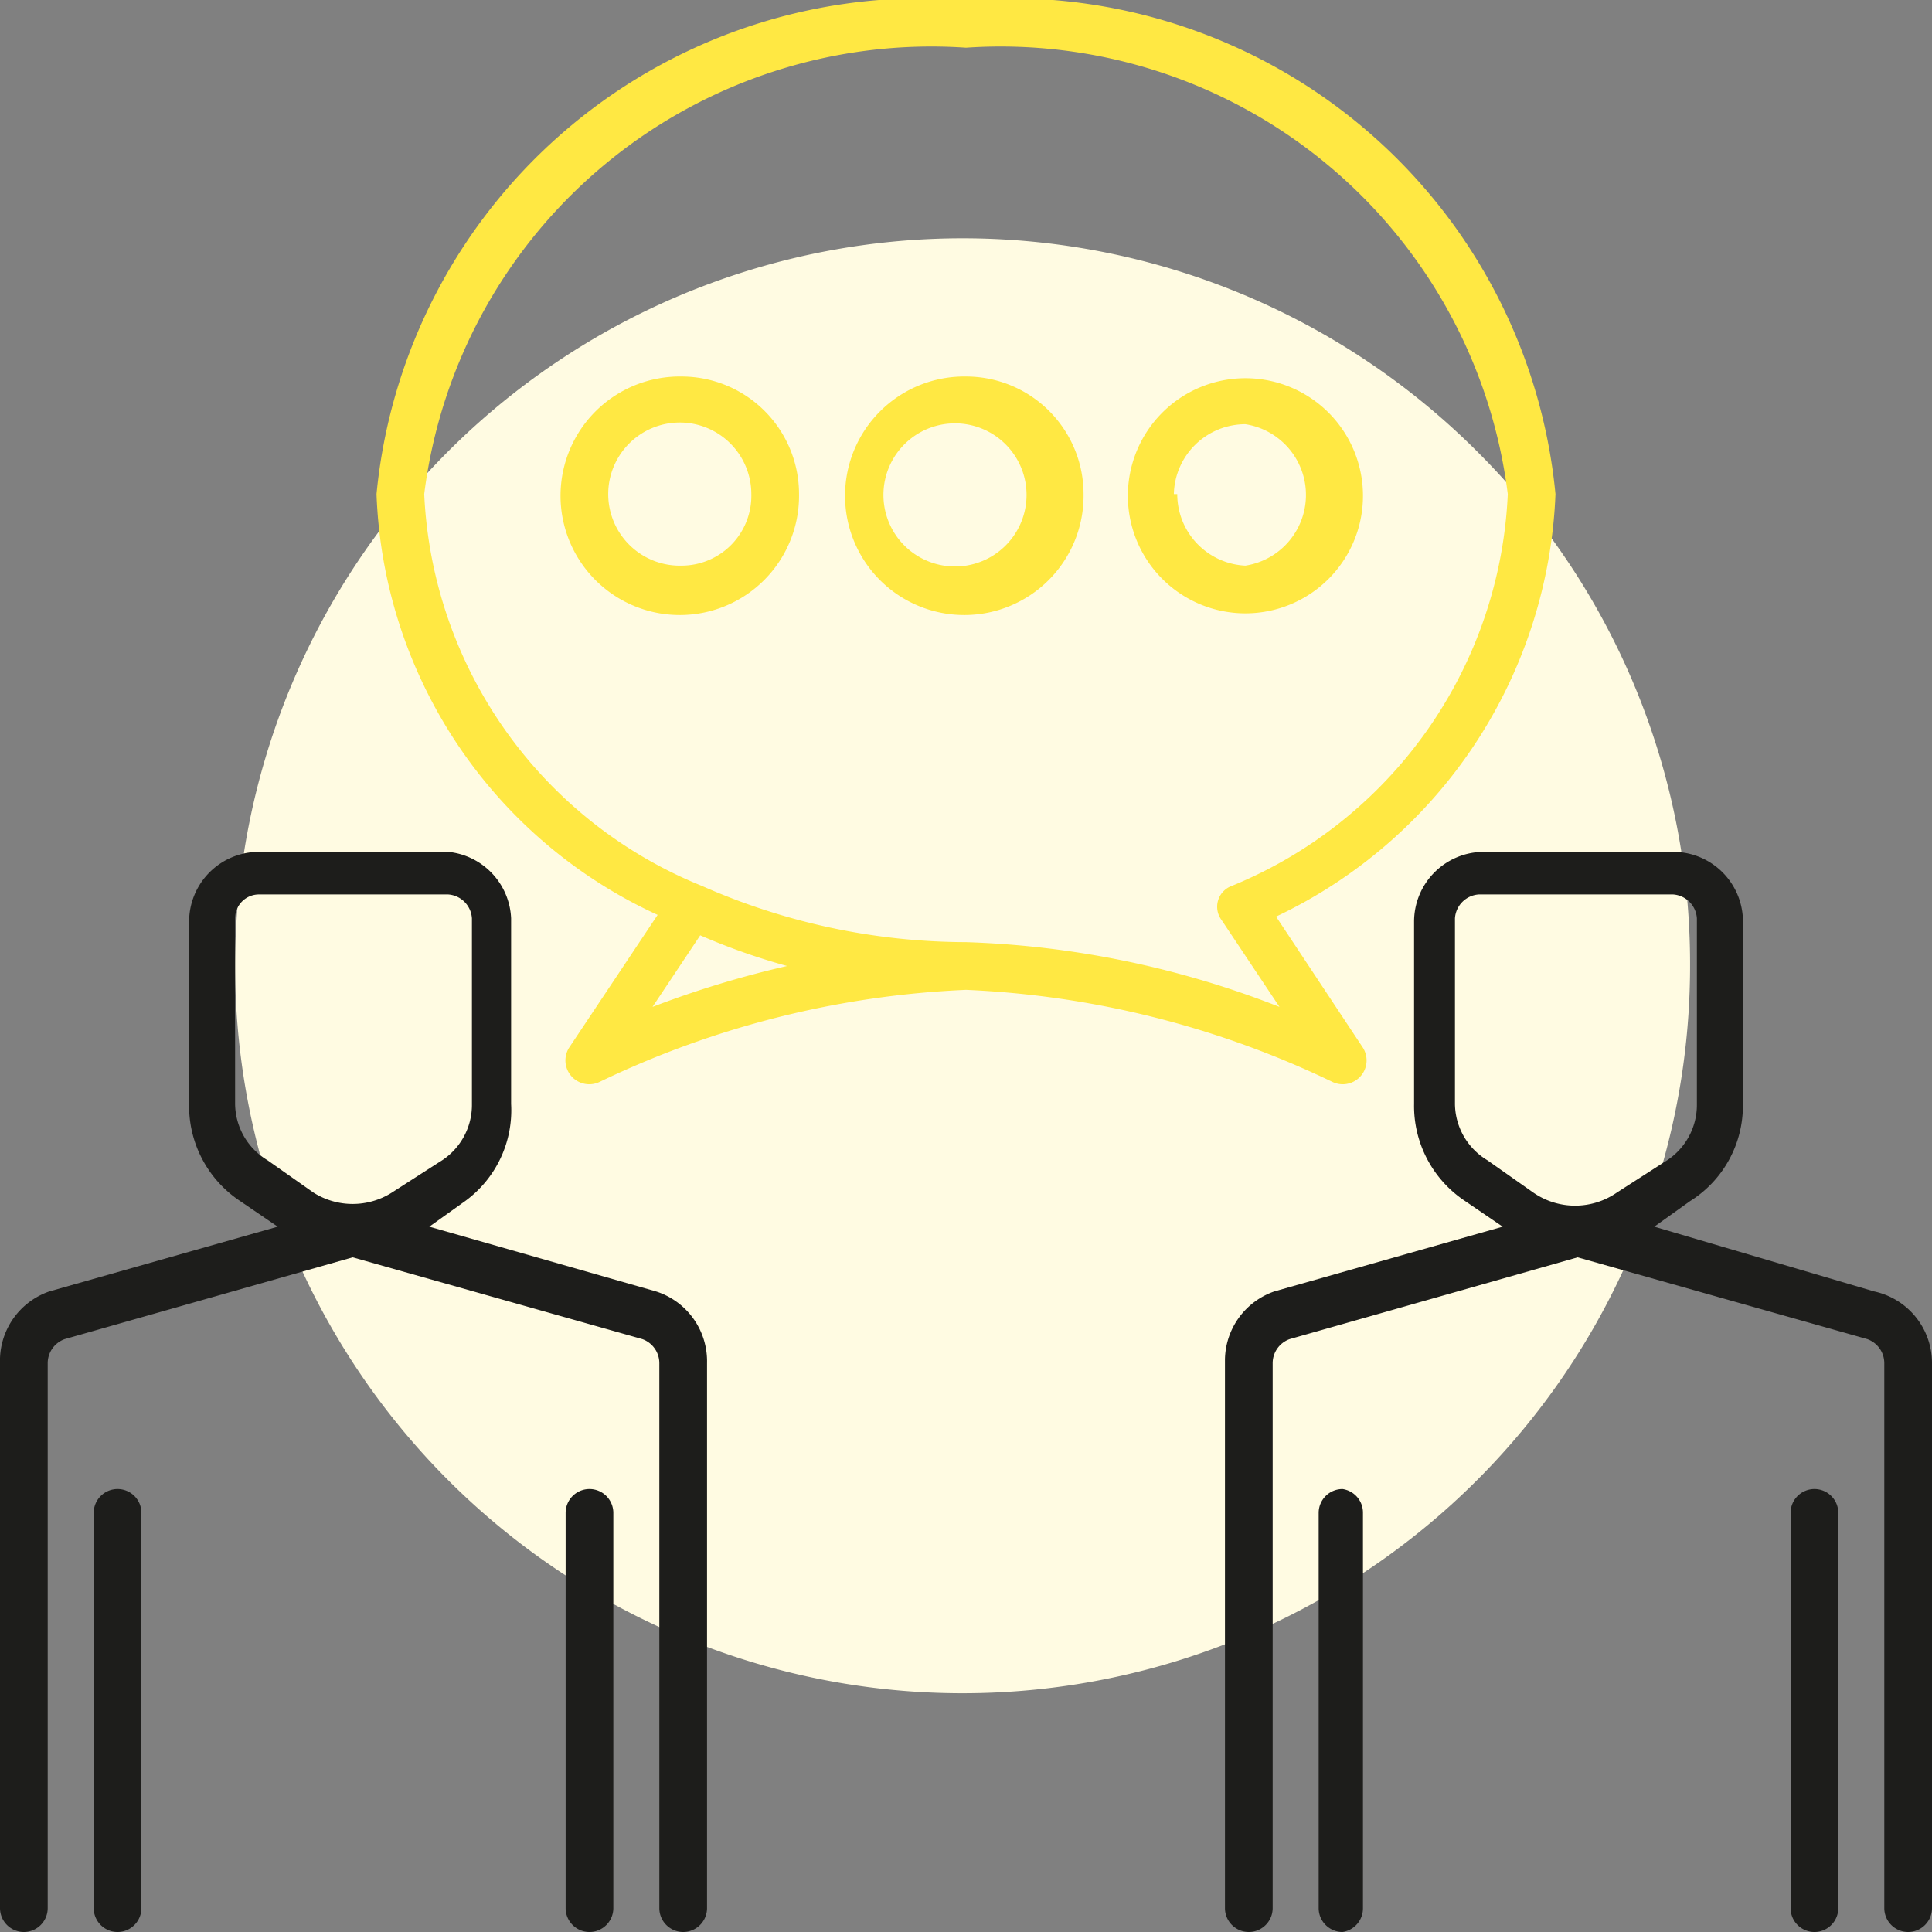
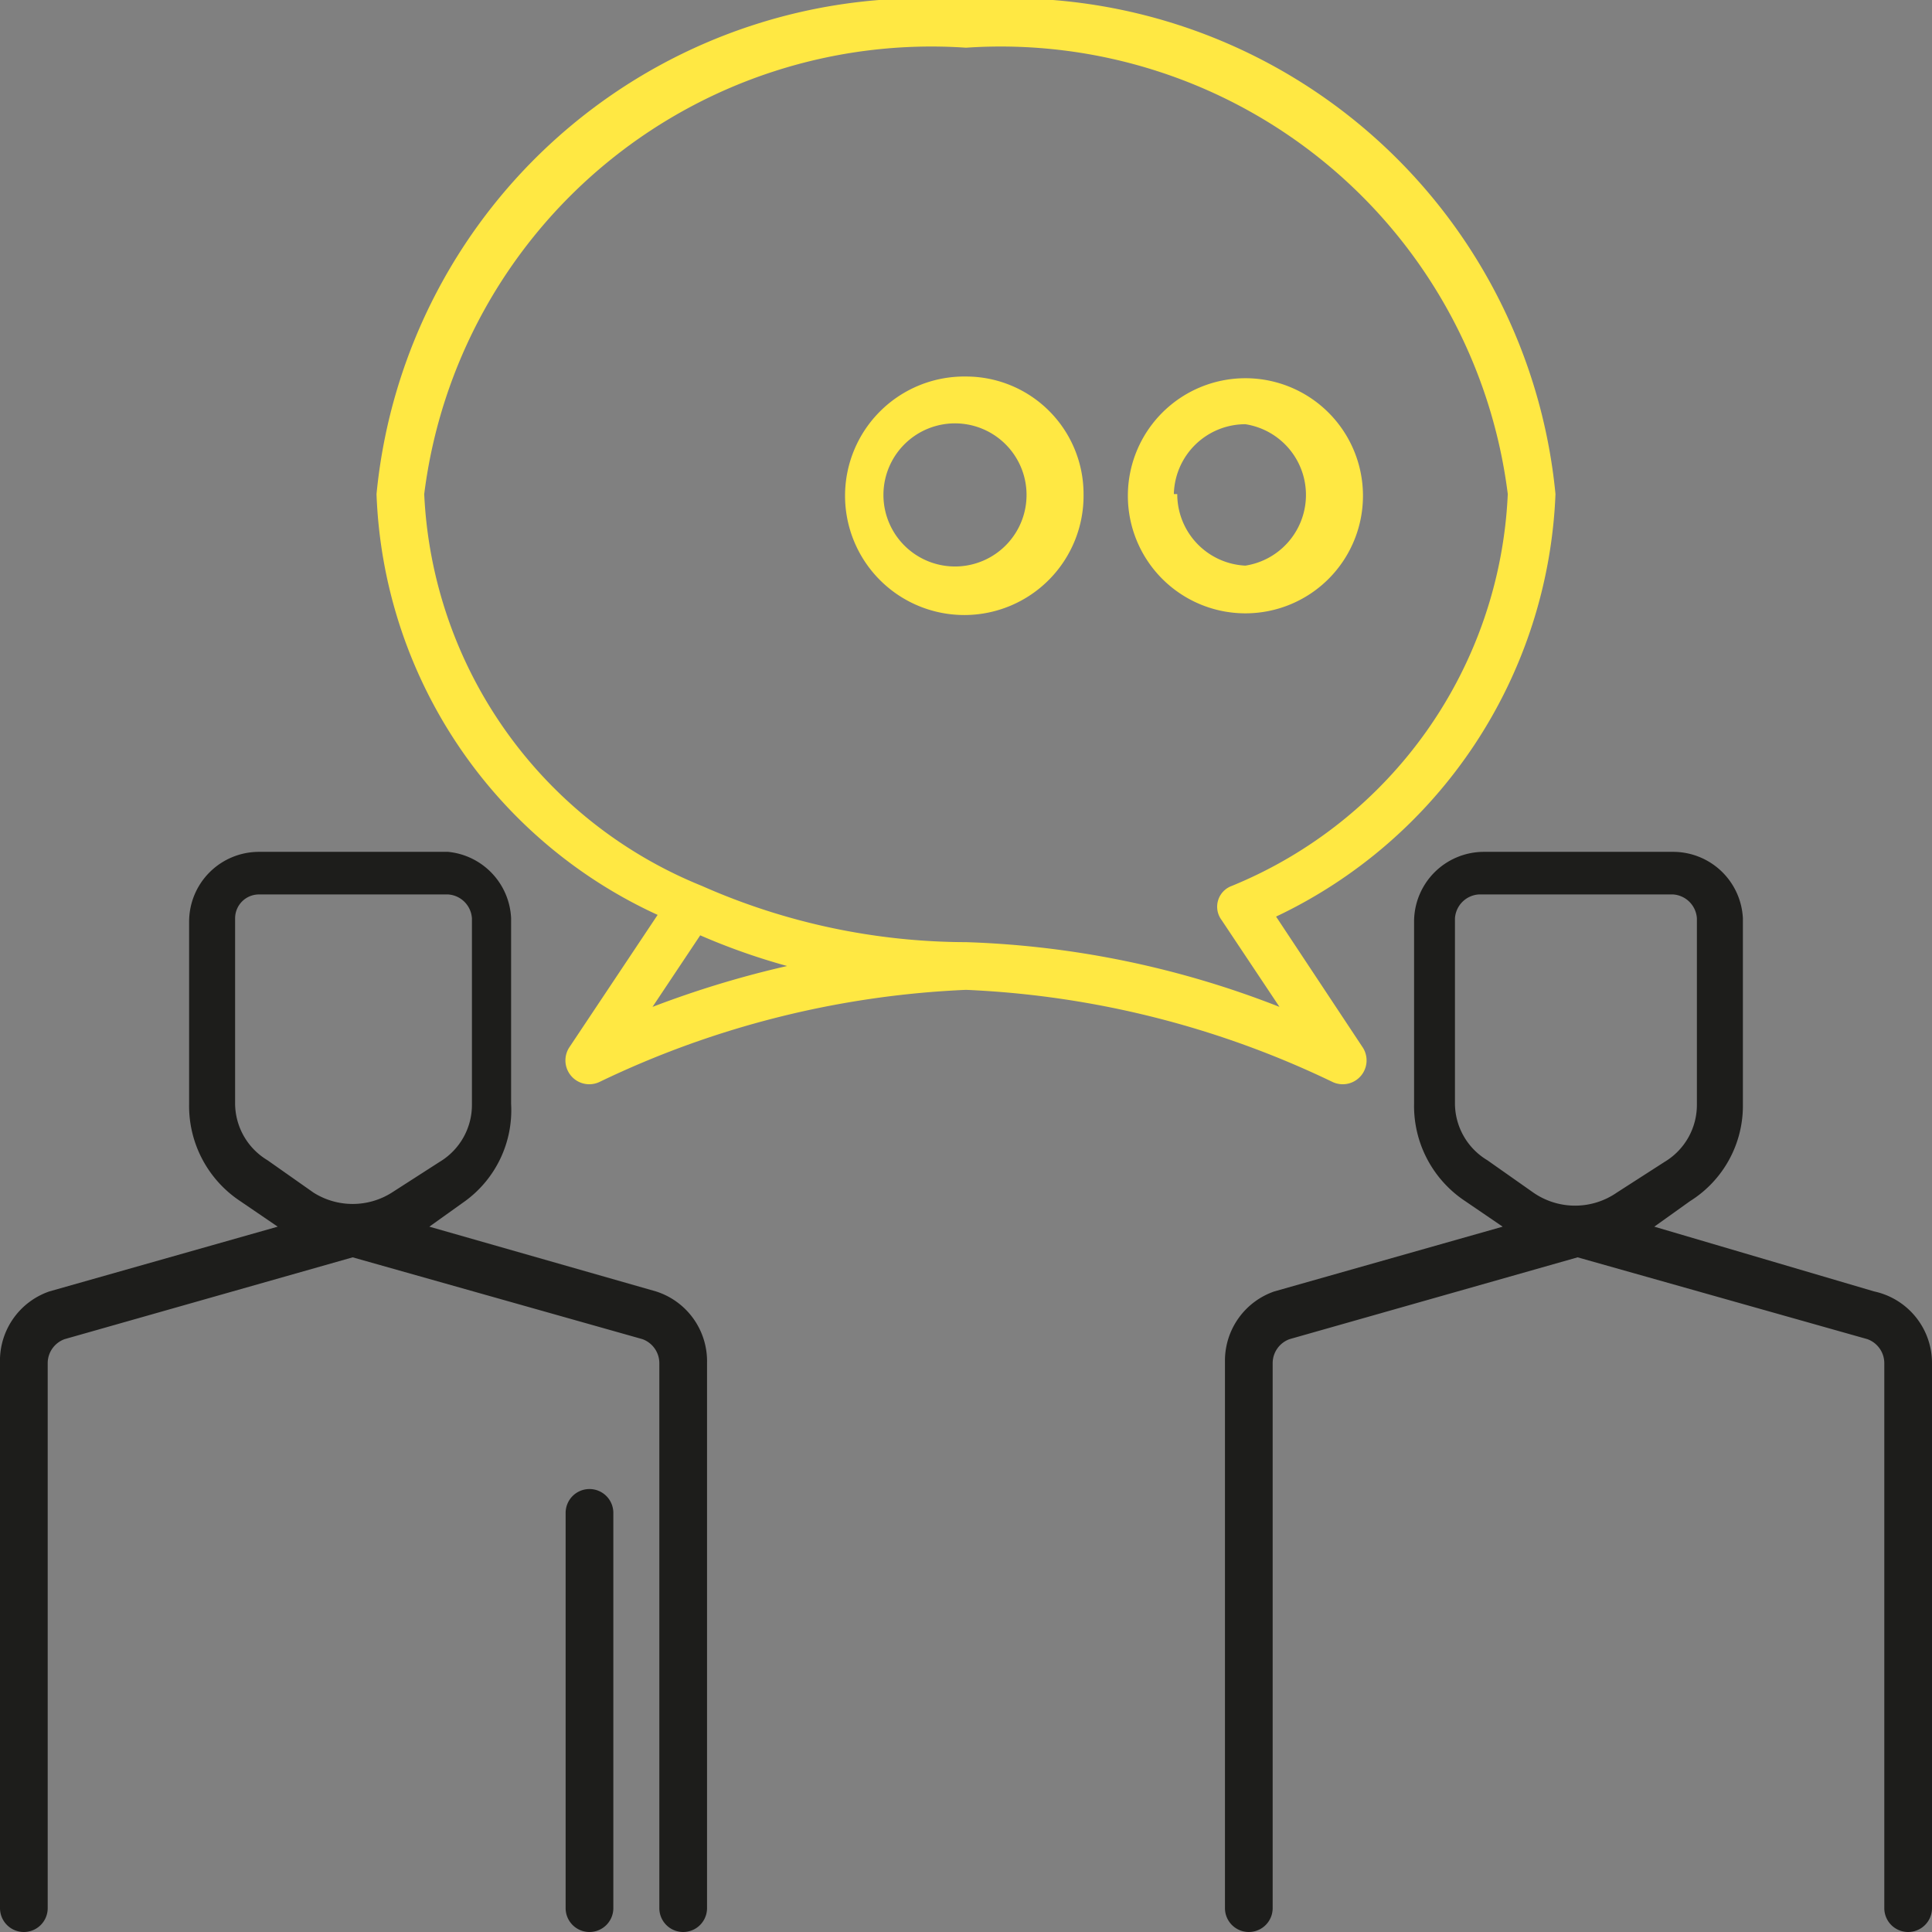
<svg xmlns="http://www.w3.org/2000/svg" viewBox="0 0 11.34 11.34">
  <rect x="0" y="0" width="11.34" height="11.34" fill="#808080" stroke="none" />
  <defs>
    <style>.cls-1{fill:#fffbe2;}.cls-2{fill:#ffe843;}.cls-3{fill:#1d1d1b;}</style>
  </defs>
  <g id="Ebene_2" data-name="Ebene 2">
    <g id="Kreis">
-       <path class="cls-1" d="M8.68,2.66a4.27,4.27,0,1,0,1.24,3A4.24,4.24,0,0,0,8.68,2.66Z" />
-     </g>
+       </g>
    <g id="Ebene_1-2" data-name="Ebene 1">
      <path class="cls-2" d="M8,6.15l-.51-.77A2.87,2.87,0,0,0,9.13,2.9,3.22,3.22,0,0,0,5.67,0,3.22,3.22,0,0,0,2.21,2.9,2.83,2.83,0,0,0,3.86,5.37l-.52.78a.14.14,0,0,0,.18.2,5.5,5.5,0,0,1,2.15-.54,5.5,5.5,0,0,1,2.15.54A.14.14,0,0,0,8,6.15ZM3.83,5.91l.28-.42a3.82,3.82,0,0,0,.51.18A5.85,5.85,0,0,0,3.83,5.91Zm1.84-.38A3.85,3.85,0,0,1,4.12,5.2,2.61,2.61,0,0,1,2.49,2.9,3,3,0,0,1,5.67.28,3,3,0,0,1,8.85,2.9,2.61,2.61,0,0,1,7.23,5.2a.13.13,0,0,0-.06.2l.34.51A5.51,5.51,0,0,0,5.67,5.53Z" />
-       <path class="cls-3" d="M.69,8.74a.14.14,0,0,0-.14.14V11.2a.14.14,0,0,0,.28,0V8.88A.14.14,0,0,0,.69,8.74Z" />
      <path class="cls-3" d="M3.46,8.74a.14.14,0,0,0-.14.14V11.2a.14.14,0,0,0,.14.14.14.14,0,0,0,.14-.14V8.88A.14.14,0,0,0,3.46,8.74Z" />
      <path class="cls-3" d="M3.85,7.58,2.52,7.2l.21-.15A.66.66,0,0,0,3,6.48V5.39A.41.41,0,0,0,2.63,5H1.52a.41.41,0,0,0-.41.41V6.48a.67.67,0,0,0,.3.57l.22.15L.29,7.58A.43.43,0,0,0,0,8V11.2a.14.14,0,0,0,.14.14.14.14,0,0,0,.14-.14V8a.15.15,0,0,1,.1-.14l1.69-.48,1.7.48a.15.15,0,0,1,.1.14V11.2a.14.14,0,0,0,.28,0V8A.43.43,0,0,0,3.85,7.58ZM1.84,7l-.27-.19a.39.39,0,0,1-.19-.34V5.39a.14.14,0,0,1,.14-.14H2.63a.15.15,0,0,1,.14.14V6.48a.39.39,0,0,1-.19.34L2.3,7A.43.43,0,0,1,1.84,7Z" />
-       <path class="cls-3" d="M7.88,8.74a.14.14,0,0,0-.14.14V11.2a.14.14,0,0,0,.14.14A.14.14,0,0,0,8,11.2V8.88A.14.14,0,0,0,7.88,8.74Z" />
-       <path class="cls-3" d="M10.65,8.74a.14.14,0,0,0-.14.14V11.2a.14.14,0,0,0,.14.14.14.14,0,0,0,.14-.14V8.88A.14.14,0,0,0,10.65,8.74Z" />
      <path class="cls-3" d="M11,7.58,9.71,7.2l.21-.15a.66.66,0,0,0,.31-.57V5.39A.41.41,0,0,0,9.82,5H8.71a.41.41,0,0,0-.41.41V6.48a.67.67,0,0,0,.3.57l.22.15-1.34.38a.43.43,0,0,0-.29.4V11.2a.14.14,0,1,0,.28,0V8a.15.15,0,0,1,.1-.14l1.69-.48,1.7.48a.15.15,0,0,1,.1.14V11.2a.14.14,0,1,0,.28,0V8A.43.43,0,0,0,11,7.58ZM9,7l-.27-.19a.39.39,0,0,1-.19-.34V5.39a.15.15,0,0,1,.14-.14H9.82a.15.15,0,0,1,.14.14V6.48a.39.39,0,0,1-.19.34L9.49,7A.43.43,0,0,1,9,7Z" />
-       <path class="cls-2" d="M4,2.21a.7.7,0,1,0,.69.69A.69.69,0,0,0,4,2.21ZM4,3.32a.42.42,0,1,1,.41-.42A.41.41,0,0,1,4,3.32Z" />
      <path class="cls-2" d="M5.67,2.21a.7.7,0,1,0,.69.69A.69.69,0,0,0,5.67,2.21Zm0,1.11a.42.42,0,1,1,0-.83.42.42,0,0,1,0,.83Z" />
      <path class="cls-2" d="M8,2.9a.69.69,0,1,0-.69.7A.69.69,0,0,0,8,2.9Zm-1.11,0a.42.42,0,0,1,.42-.41.42.42,0,0,1,0,.83A.42.42,0,0,1,6.91,2.9Z" />
    </g>
  </g>
</svg>